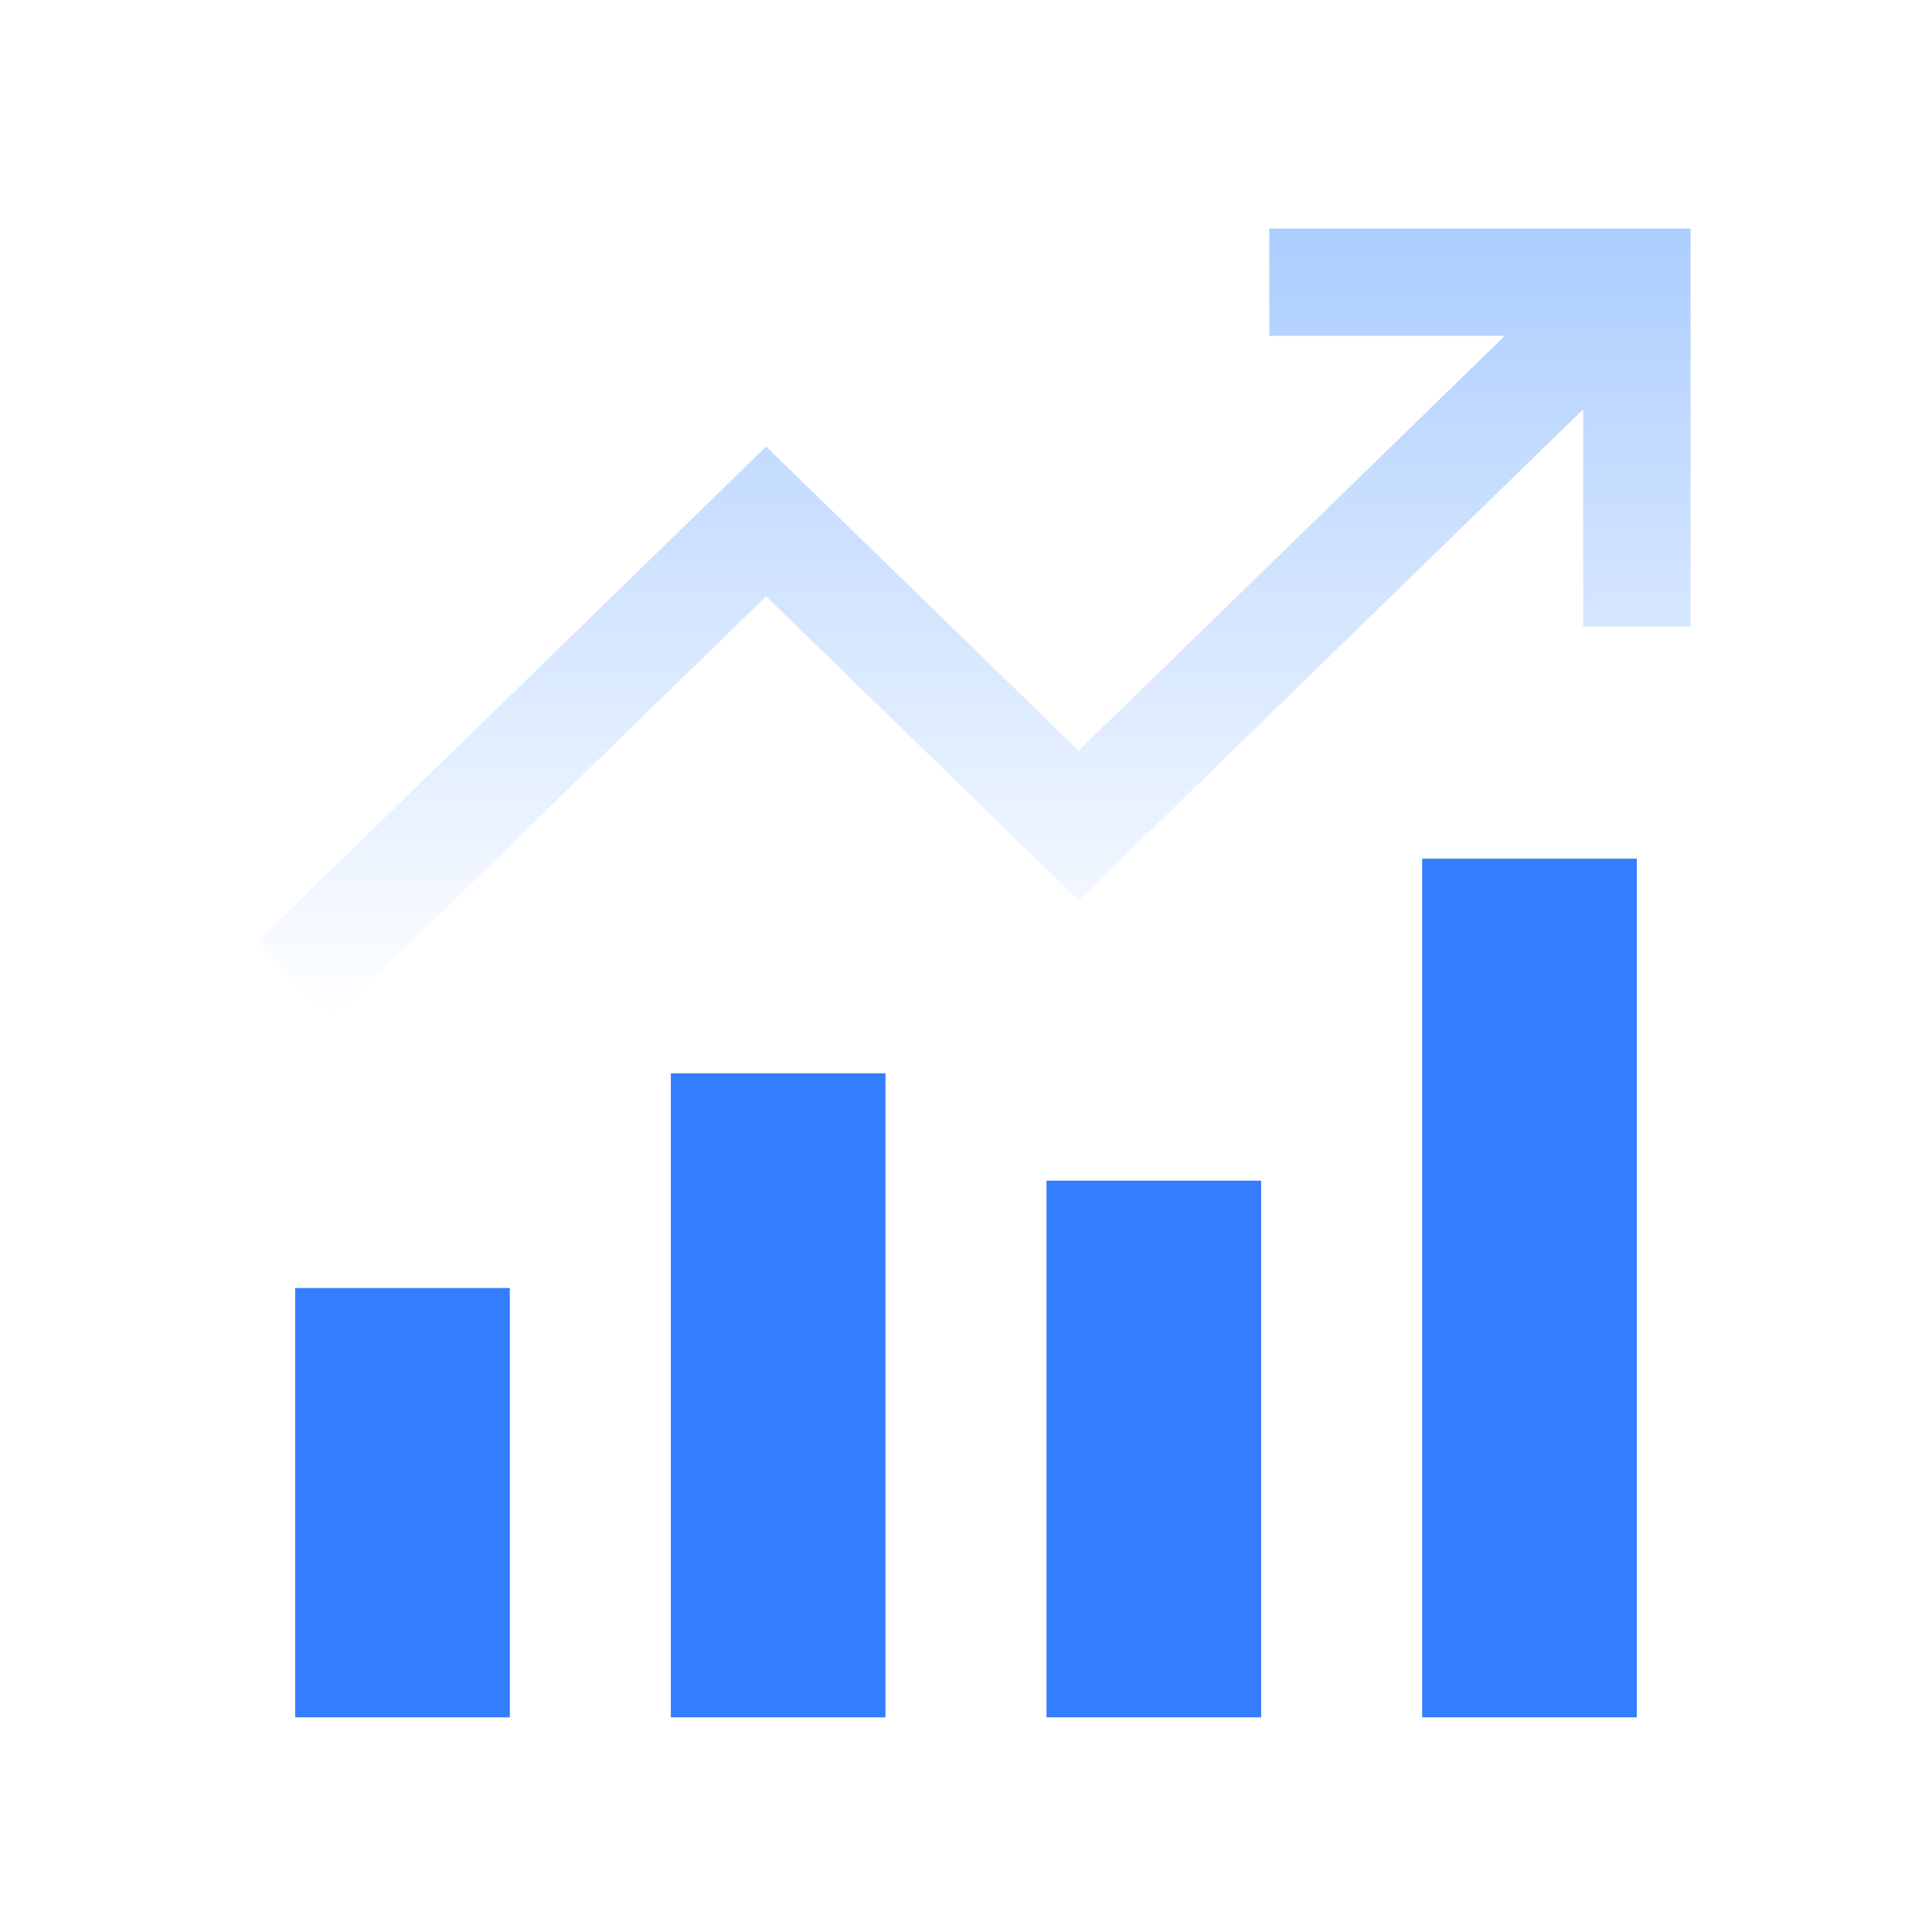
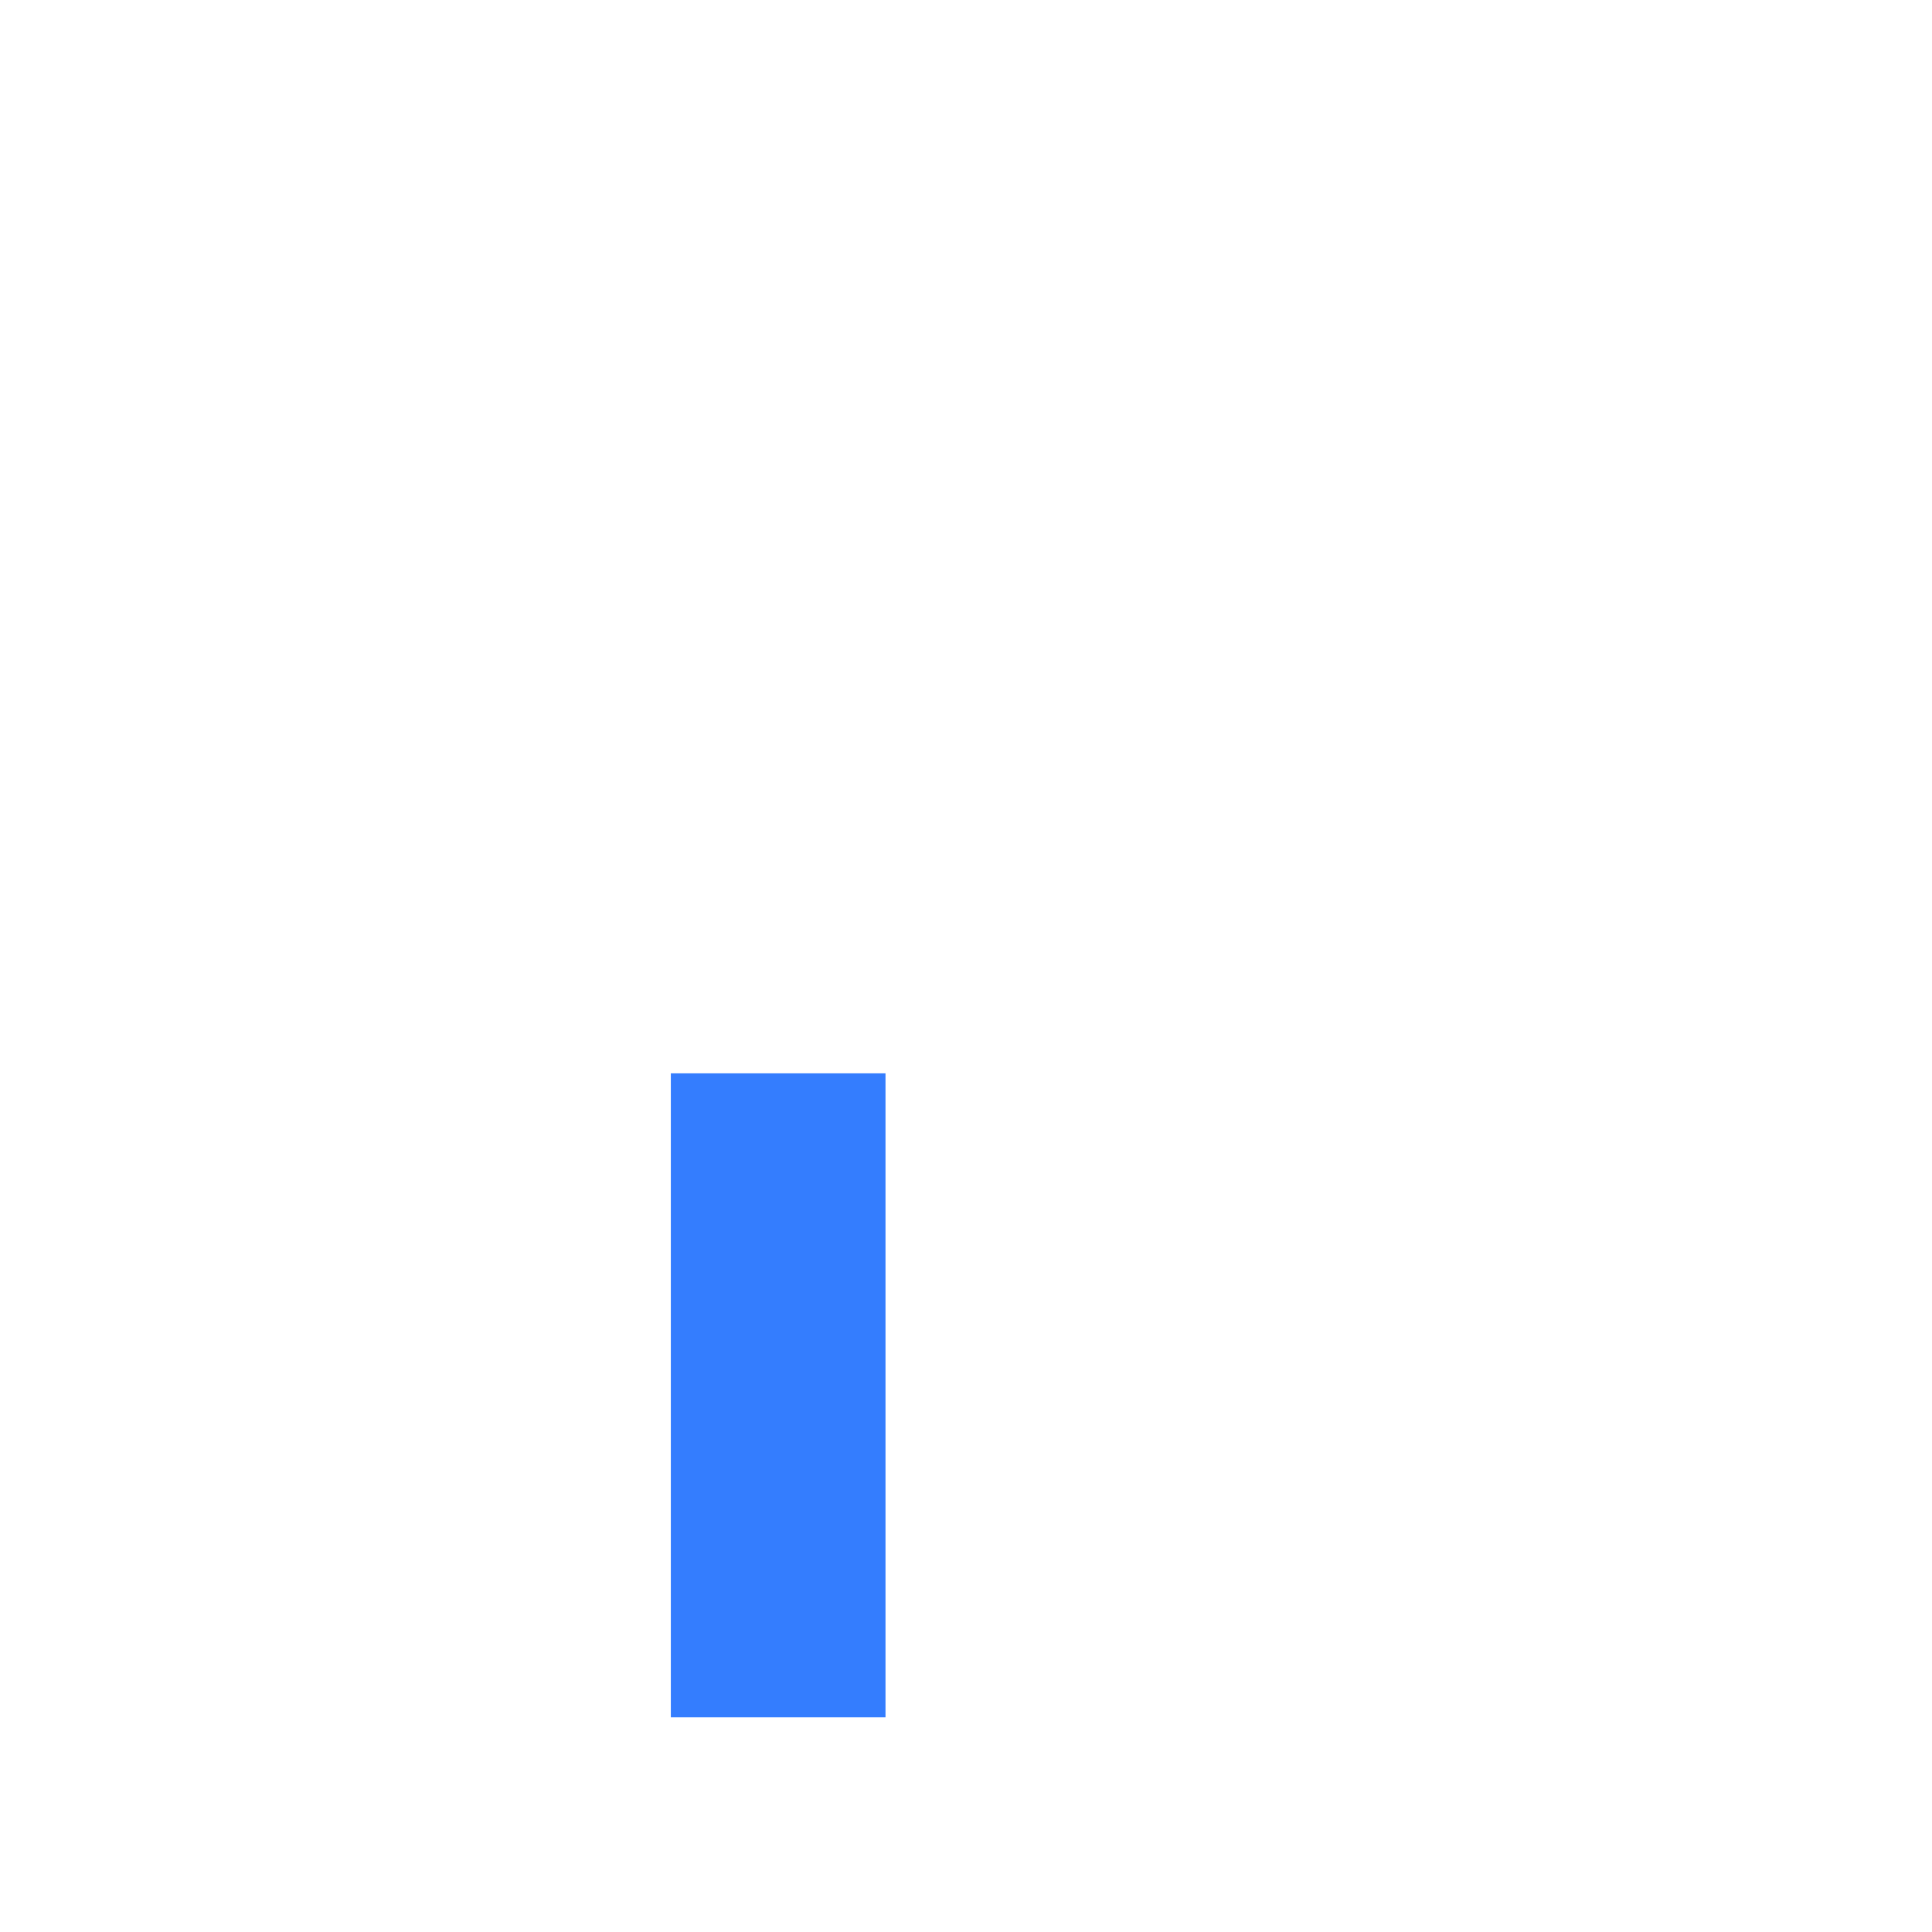
<svg xmlns="http://www.w3.org/2000/svg" width="72" height="72" viewBox="0 0 72 72" fill="none">
-   <path d="M19 48H11V64H19V48Z" fill="#347DFE" />
  <path d="M33 40H25V64H33V40Z" fill="#347DFE" />
-   <path d="M47 44H39V64H47V44Z" fill="#347DFE" />
-   <path d="M61 32H53V64H61V32Z" fill="#347DFE" />
-   <path fill-rule="evenodd" clip-rule="evenodd" d="M47.302 8.517H63.001V23.35H59.001V15.254L40.196 33.557L28.551 22.223L12.396 37.949L9.605 35.082L28.551 16.641L40.196 27.975L56.078 12.517H47.302V8.517Z" fill="url(#paint0_linear_1648_2752)" />
  <defs>
    <linearGradient id="paint0_linear_1648_2752" x1="36.303" y1="8.517" x2="36.303" y2="37.89" gradientUnits="userSpaceOnUse">
      <stop stop-color="#ACCDFF" />
      <stop offset="1" stop-color="#ACCDFF" stop-opacity="0" />
    </linearGradient>
  </defs>
</svg>